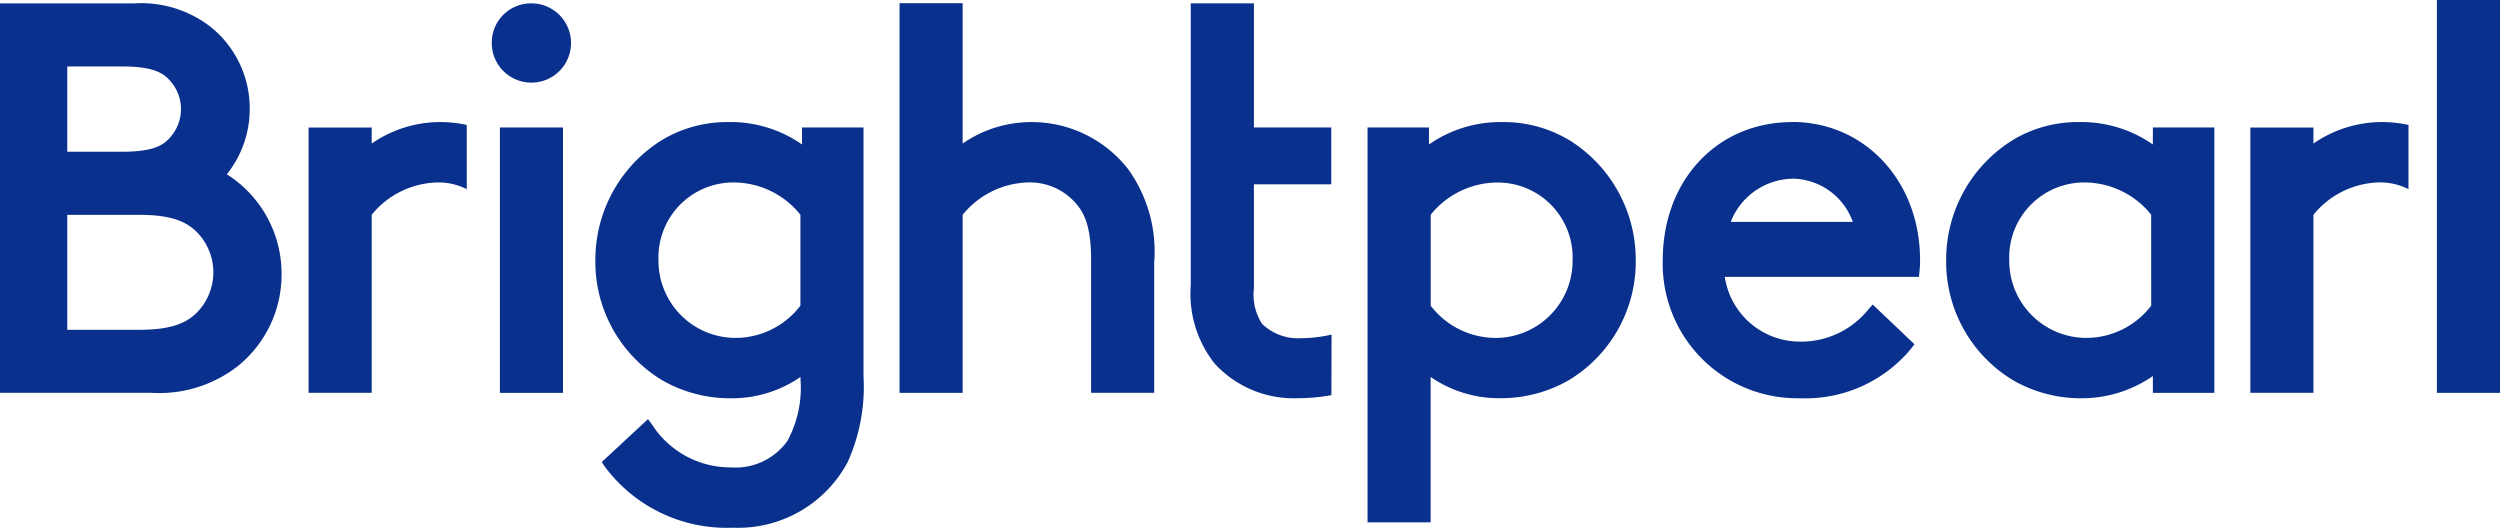
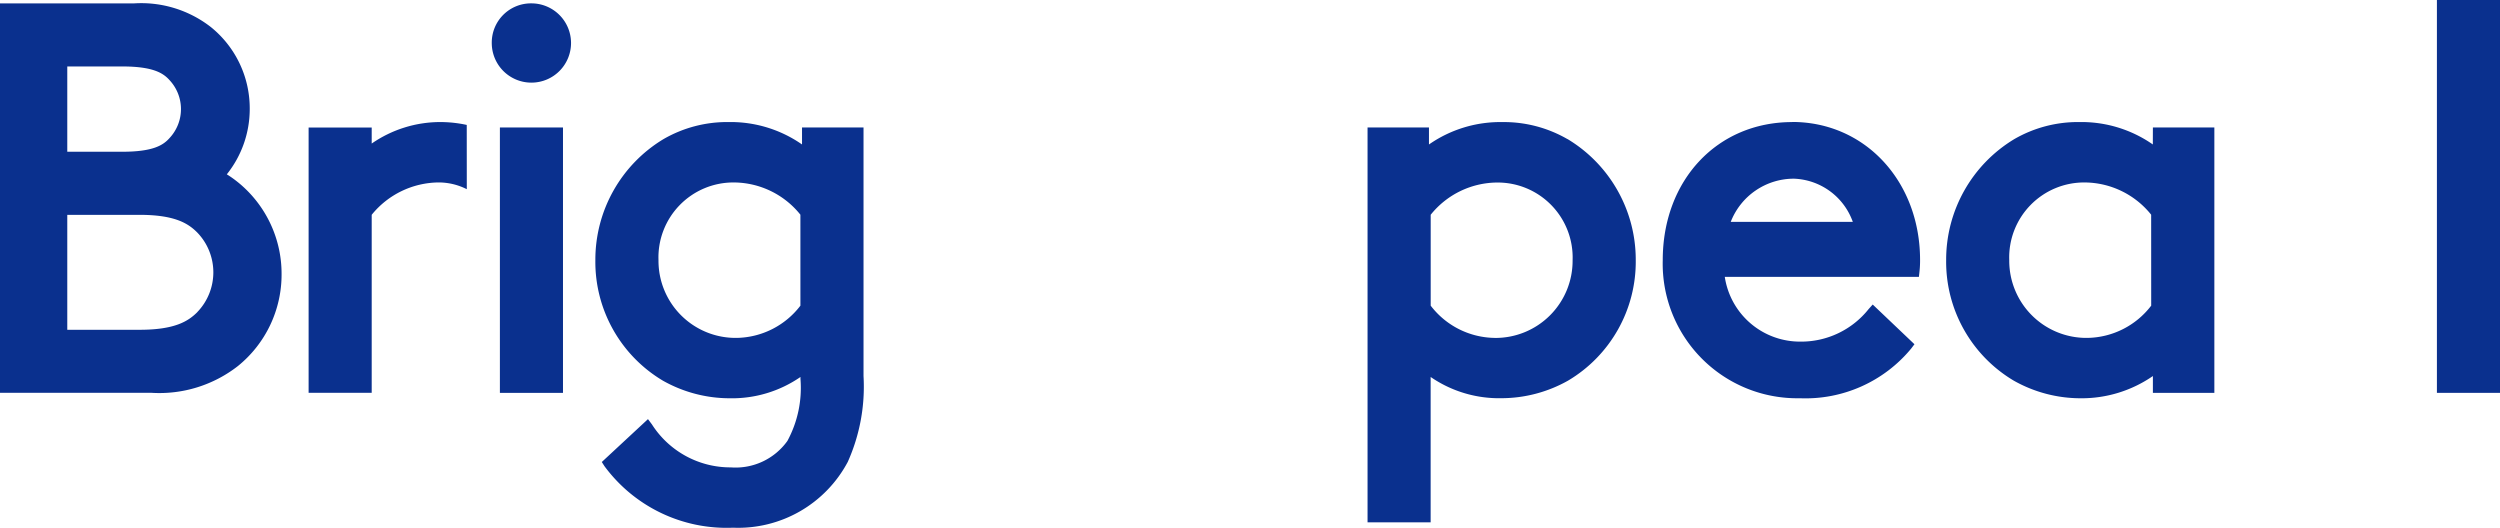
<svg xmlns="http://www.w3.org/2000/svg" id="Brightpearl_logo" width="140.28" height="29.62" viewBox="0 0 140.28 29.62">
-   <path id="path8" d="M13.346,10.448a5.947,5.947,0,0,0-.619-.441,5.869,5.869,0,0,0,1.286-3.681h0a5.857,5.857,0,0,0-2.177-4.579A6.356,6.356,0,0,0,7.544.414H0V22.267H8.506a7.166,7.166,0,0,0,4.84-1.5A6.6,6.6,0,0,0,15.8,15.608h0a6.6,6.6,0,0,0-2.454-5.161ZM3.775,3.954H6.854c1.738,0,2.306.371,2.664.773a2.379,2.379,0,0,1-.006,3.246c-.354.4-.921.767-2.658.767H3.775Zm7.3,13.783c-.516.516-1.265.993-3.247.993H3.775V12.28H7.823c1.981,0,2.73.475,3.241.987a3.216,3.216,0,0,1,.006,4.471Z" transform="translate(0 -0.225)" fill="#0a308e" />
+   <path id="path8" d="M13.346,10.448a5.947,5.947,0,0,0-.619-.441,5.869,5.869,0,0,0,1.286-3.681h0a5.857,5.857,0,0,0-2.177-4.579A6.356,6.356,0,0,0,7.544.414H0V22.267H8.506a7.166,7.166,0,0,0,4.84-1.5A6.6,6.6,0,0,0,15.8,15.608a6.6,6.6,0,0,0-2.454-5.161ZM3.775,3.954H6.854c1.738,0,2.306.371,2.664.773a2.379,2.379,0,0,1-.006,3.246c-.354.4-.921.767-2.658.767H3.775Zm7.3,13.783c-.516.516-1.265.993-3.247.993H3.775V12.28H7.823c1.981,0,2.73.475,3.241.987a3.216,3.216,0,0,1,.006,4.471Z" transform="translate(0 -0.225)" fill="#0a308e" />
  <rect id="rect10" width="3.54" height="14.892" transform="translate(28.05 7.153)" fill="#0a308e" />
  <path id="path12" d="M64.787.428a2.2,2.2,0,0,0-2.211,2.239A2.224,2.224,0,1,0,64.787.428Z" transform="translate(-34.982 -0.239)" fill="#0a308e" />
  <path id="path14" d="M87.354,16.788a7,7,0,0,0-4.12-1.257,7.135,7.135,0,0,0-3.65.955,7.9,7.9,0,0,0-3.826,6.795,7.759,7.759,0,0,0,3.795,6.764,7.638,7.638,0,0,0,3.742.985,6.762,6.762,0,0,0,3.972-1.195v.107a6.253,6.253,0,0,1-.733,3.481,3.574,3.574,0,0,1-3.174,1.485,5.226,5.226,0,0,1-4.428-2.412L78.71,32.2l-2.591,2.406.149.233a8.512,8.512,0,0,0,7.213,3.453A6.964,6.964,0,0,0,89.921,34.6a10.322,10.322,0,0,0,.884-4.814V15.834H87.354Zm-.09,9.045a4.591,4.591,0,0,1-3.574,1.809A4.329,4.329,0,0,1,79.3,23.281a4.207,4.207,0,0,1,4.239-4.361,4.815,4.815,0,0,1,3.724,1.809Z" transform="translate(-42.351 -8.682)" fill="#0a308e" />
-   <path id="path16" d="M121.854,7.078a6.759,6.759,0,0,0-3.846,1.206V.408h-3.54V22.271h3.54v-9.99a4.889,4.889,0,0,1,3.755-1.817,3.417,3.417,0,0,1,2.678,1.269c.4.5.774,1.215.774,3.091v7.446h3.541V14.978a7.922,7.922,0,0,0-1.463-5.26A6.866,6.866,0,0,0,121.854,7.078Z" transform="translate(-63.992 -0.228)" fill="#0a308e" />
  <path id="path18" d="M185.233,16.488a7.141,7.141,0,0,0-3.651-.955,7,7,0,0,0-4.12,1.257v-.955h-3.446V37.993h3.54V29.835a6.763,6.763,0,0,0,3.967,1.192,7.638,7.638,0,0,0,3.742-.985,7.76,7.76,0,0,0,3.8-6.764,7.9,7.9,0,0,0-3.826-6.791Zm-4.1,11.155a4.591,4.591,0,0,1-3.574-1.809v-5.1a4.816,4.816,0,0,1,3.724-1.809,4.207,4.207,0,0,1,4.239,4.361,4.329,4.329,0,0,1-4.39,4.359Z" transform="translate(-97.28 -8.683)" fill="#0a308e" />
  <path id="path20" d="M218.84,15.534c-4.209,0-7.264,3.259-7.264,7.748a7.549,7.549,0,0,0,7.688,7.748,7.688,7.688,0,0,0,6.256-2.792L225.7,28l-2.342-2.228-.228.253a4.838,4.838,0,0,1-3.84,1.828,4.266,4.266,0,0,1-4.233-3.635H225.95l.033-.3a5.573,5.573,0,0,0,.032-.642c0-4.415-3.086-7.748-7.176-7.748Zm-3.449,5.6a3.8,3.8,0,0,1,3.541-2.424,3.646,3.646,0,0,1,3.309,2.424Z" transform="translate(-118.276 -8.684)" fill="#0a308e" />
  <path id="path22" d="M259.239,16.788a7,7,0,0,0-4.12-1.257,7.135,7.135,0,0,0-3.65.955,7.9,7.9,0,0,0-3.826,6.795,7.759,7.759,0,0,0,3.8,6.764,7.638,7.638,0,0,0,3.742.985,7.035,7.035,0,0,0,4.058-1.248v.944h3.449V15.834h-3.449Zm-.091,9.045a4.591,4.591,0,0,1-3.574,1.809,4.329,4.329,0,0,1-4.391-4.361,4.207,4.207,0,0,1,4.239-4.361,4.815,4.815,0,0,1,3.724,1.809Z" transform="translate(-138.44 -8.682)" fill="#0a308e" />
  <rect id="rect24" width="3.541" height="22.044" transform="translate(136.74)" fill="#0a308e" />
-   <path id="path26" d="M159.4,19.017h-.014a7.776,7.776,0,0,1-1.754.2,2.868,2.868,0,0,1-2.138-.814,3.02,3.02,0,0,1-.45-1.98V10.585h4.341V7.392h-4.341V.428H151.5V16.252a6.3,6.3,0,0,0,1.342,4.392,6.021,6.021,0,0,0,4.679,1.94,10.387,10.387,0,0,0,1.871-.173Z" transform="translate(-84.684 -0.24)" fill="#0a308e" />
  <path id="path28" d="M48.144,15.693a7.007,7.007,0,0,0-1.487-.161,6.759,6.759,0,0,0-3.846,1.206v-.9h-3.54V30.725h3.54v-9.99a4.889,4.889,0,0,1,3.758-1.815,3.5,3.5,0,0,1,1.578.379Z" transform="translate(-21.954 -8.683)" fill="#0a308e" />
-   <path id="path30" d="M295.226,15.693a7.006,7.006,0,0,0-1.487-.161,6.759,6.759,0,0,0-3.846,1.206v-.9h-3.54V30.725h3.54v-9.99a4.889,4.889,0,0,1,3.755-1.817,3.5,3.5,0,0,1,1.578.379Z" transform="translate(-160.081 -8.683)" fill="#0a308e" />
</svg>